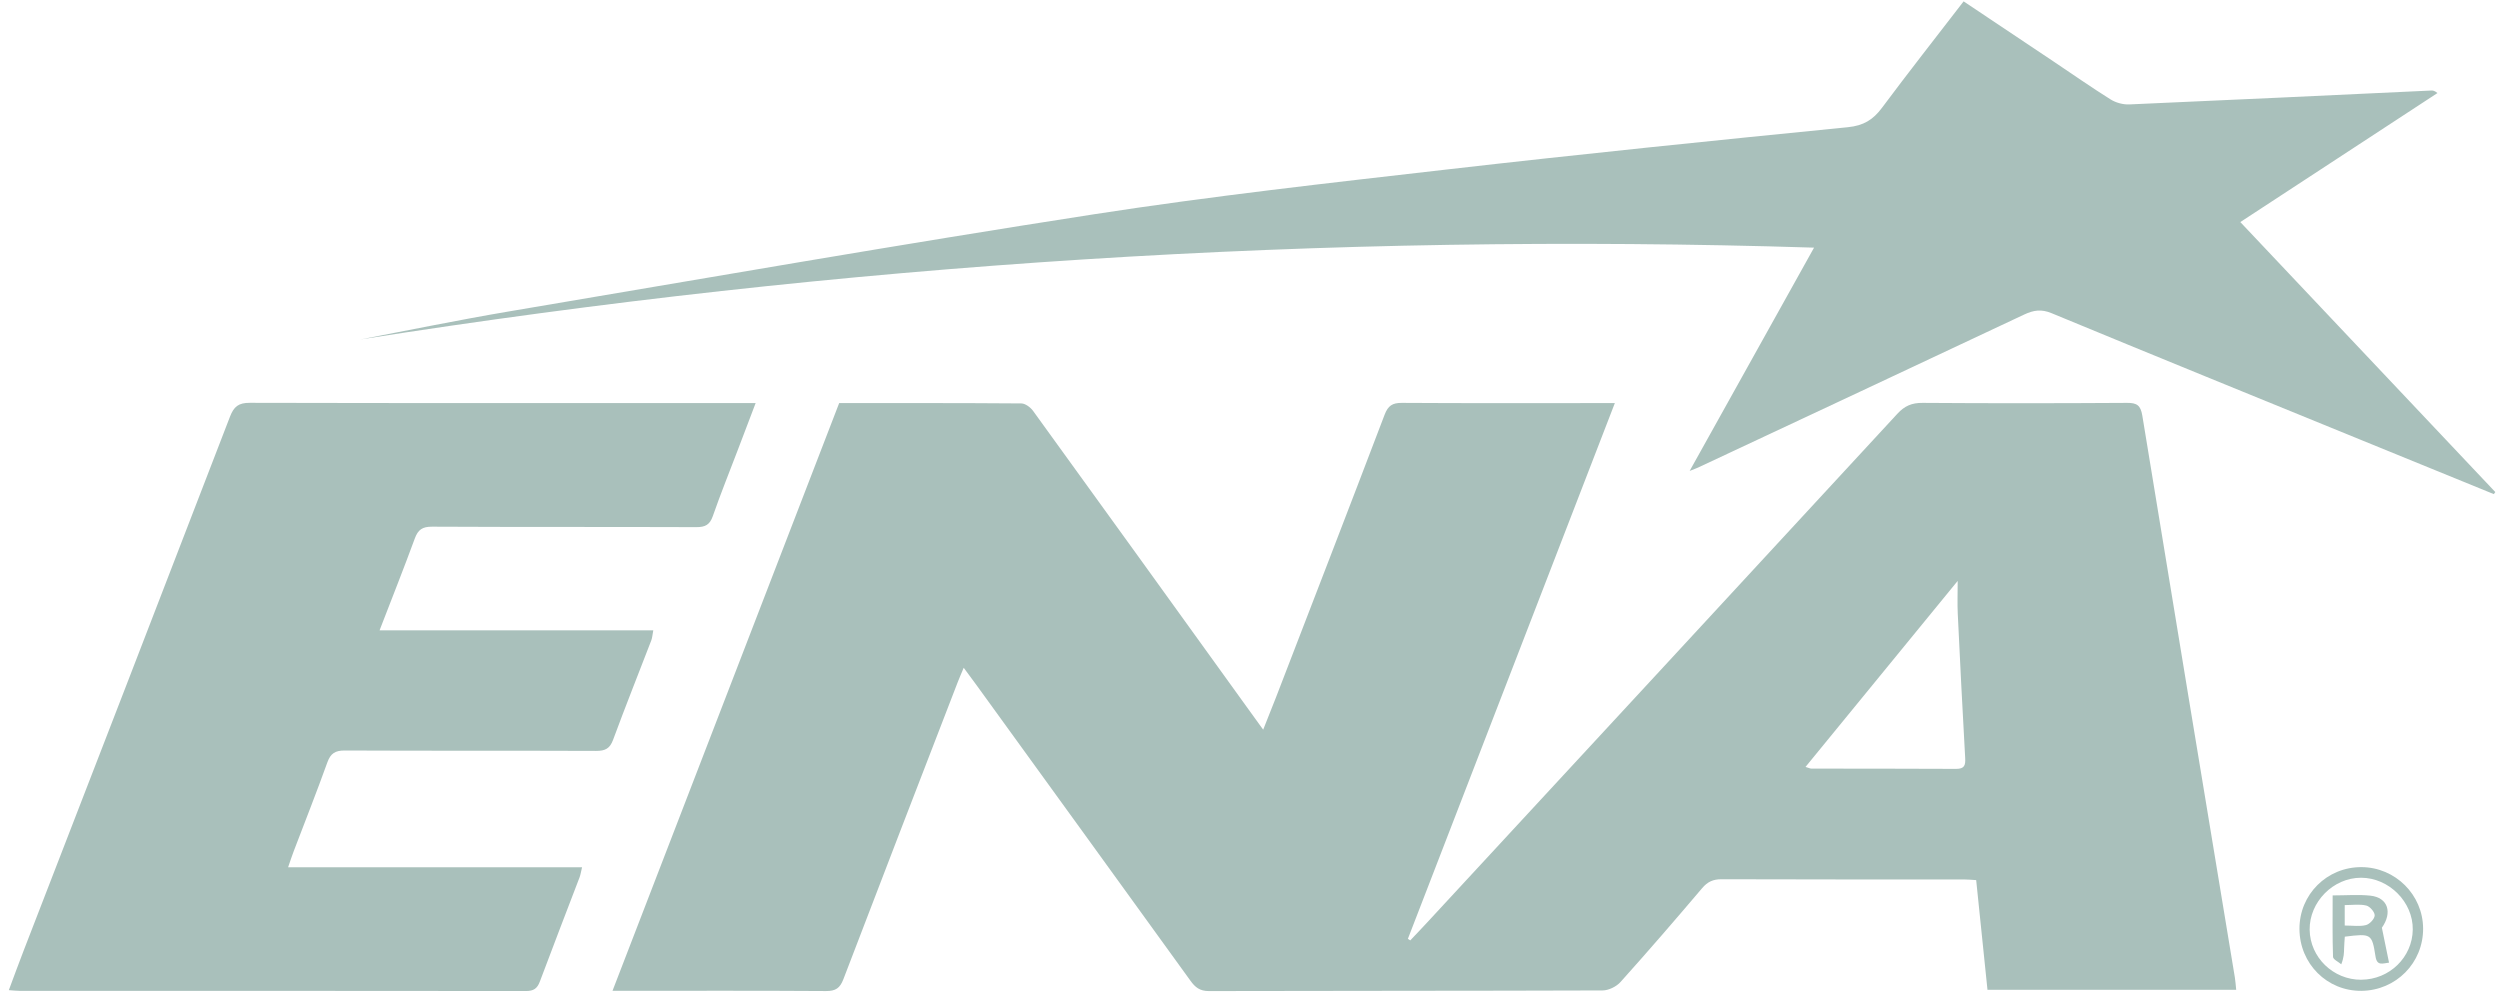
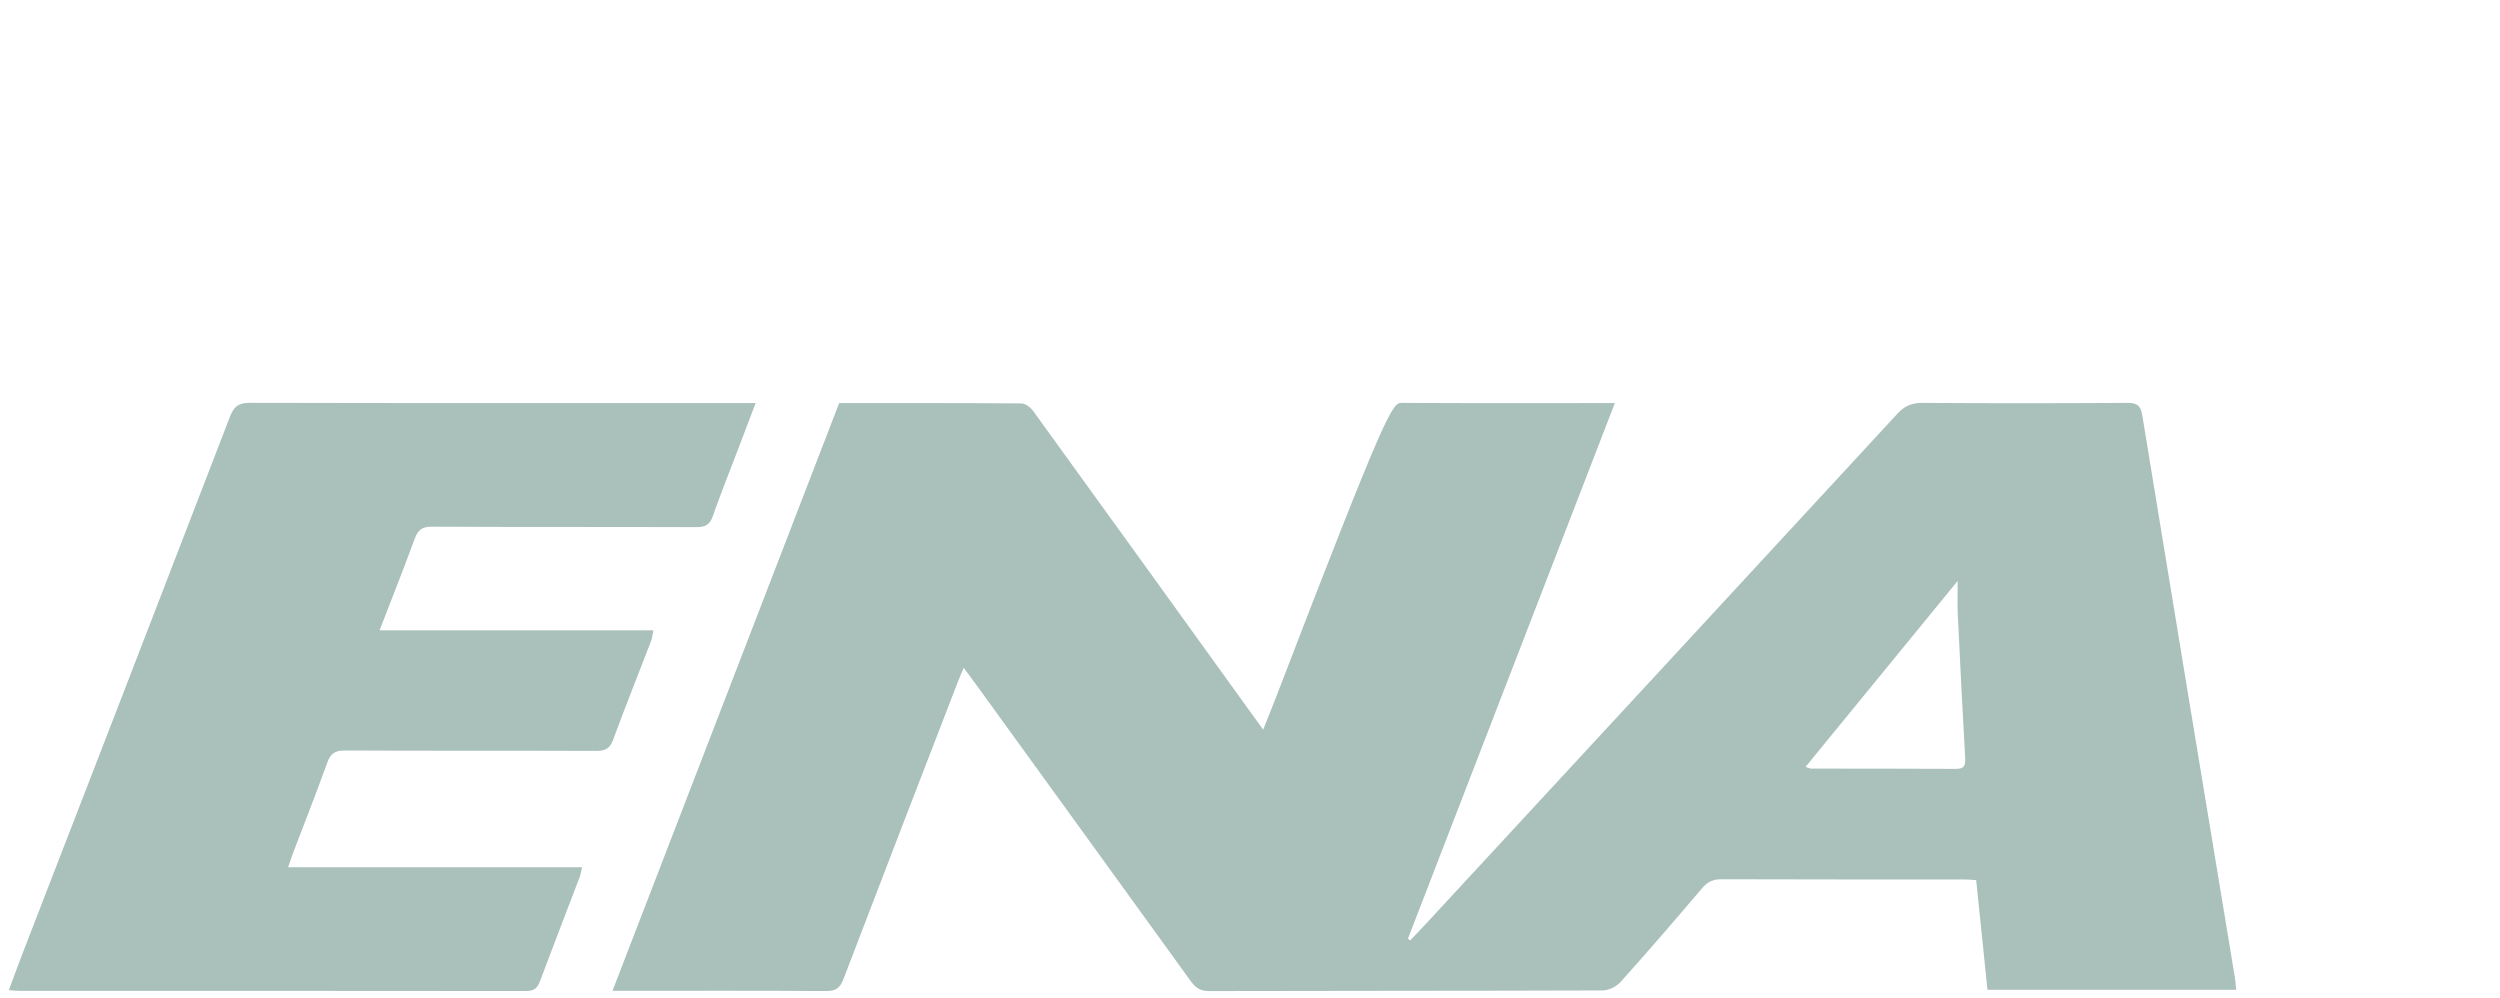
<svg xmlns="http://www.w3.org/2000/svg" width="208" height="83" viewBox="0 0 208 83" fill="none">
-   <path d="M69.818 33.537C74.905 33.537 79.938 33.525 84.975 33.565C85.307 33.567 85.74 33.892 85.955 34.19C91.839 42.312 97.701 50.452 103.565 58.589C104.032 59.239 104.502 59.887 105.097 60.709C105.5 59.697 105.835 58.869 106.155 58.039C109.178 50.199 112.209 42.362 115.198 34.508C115.485 33.752 115.848 33.515 116.64 33.52C122.134 33.555 127.628 33.537 133.125 33.537C133.467 33.537 133.807 33.537 134.355 33.537C128.574 48.504 122.855 63.307 117.136 78.111C117.201 78.154 117.268 78.199 117.333 78.241C117.851 77.694 118.373 77.149 118.884 76.594C131.882 62.54 144.883 48.491 157.864 34.422C158.464 33.77 159.066 33.512 159.954 33.52C165.626 33.56 171.295 33.555 176.966 33.52C177.784 33.515 178.099 33.712 178.241 34.58C180.785 50.167 183.368 65.746 185.941 81.327C185.991 81.632 186.008 81.945 186.051 82.35H165.358C165.046 79.327 164.735 76.298 164.418 73.225C164.028 73.203 163.718 73.17 163.41 73.17C156.683 73.168 149.954 73.178 143.227 73.153C142.53 73.153 142.072 73.36 141.617 73.895C139.386 76.526 137.131 79.137 134.828 81.702C134.485 82.085 133.84 82.403 133.332 82.405C122.414 82.445 111.494 82.427 100.576 82.457C99.824 82.457 99.441 82.145 99.046 81.597C93.132 73.408 87.205 65.231 81.281 57.051C80.956 56.601 80.621 56.156 80.181 55.558C79.968 56.066 79.818 56.408 79.683 56.756C76.505 64.99 73.319 73.223 70.171 81.467C69.888 82.21 69.528 82.46 68.728 82.455C63.164 82.418 57.597 82.435 52.034 82.435C51.756 82.435 51.478 82.435 50.961 82.435C57.28 66.053 63.542 49.809 69.821 33.532L69.818 33.537ZM150.219 63.808C150.509 63.893 150.604 63.948 150.702 63.948C154.715 63.955 158.731 63.948 162.745 63.97C163.443 63.975 163.538 63.673 163.503 63.06C163.275 59.056 163.078 55.053 162.885 51.049C162.845 50.209 162.88 49.364 162.88 48.331C158.576 53.59 154.443 58.644 150.219 63.808Z" fill="#A9C0BB" />
+   <path d="M69.818 33.537C74.905 33.537 79.938 33.525 84.975 33.565C85.307 33.567 85.74 33.892 85.955 34.19C91.839 42.312 97.701 50.452 103.565 58.589C104.032 59.239 104.502 59.887 105.097 60.709C105.5 59.697 105.835 58.869 106.155 58.039C115.485 33.752 115.848 33.515 116.64 33.52C122.134 33.555 127.628 33.537 133.125 33.537C133.467 33.537 133.807 33.537 134.355 33.537C128.574 48.504 122.855 63.307 117.136 78.111C117.201 78.154 117.268 78.199 117.333 78.241C117.851 77.694 118.373 77.149 118.884 76.594C131.882 62.54 144.883 48.491 157.864 34.422C158.464 33.77 159.066 33.512 159.954 33.52C165.626 33.56 171.295 33.555 176.966 33.52C177.784 33.515 178.099 33.712 178.241 34.58C180.785 50.167 183.368 65.746 185.941 81.327C185.991 81.632 186.008 81.945 186.051 82.35H165.358C165.046 79.327 164.735 76.298 164.418 73.225C164.028 73.203 163.718 73.17 163.41 73.17C156.683 73.168 149.954 73.178 143.227 73.153C142.53 73.153 142.072 73.36 141.617 73.895C139.386 76.526 137.131 79.137 134.828 81.702C134.485 82.085 133.84 82.403 133.332 82.405C122.414 82.445 111.494 82.427 100.576 82.457C99.824 82.457 99.441 82.145 99.046 81.597C93.132 73.408 87.205 65.231 81.281 57.051C80.956 56.601 80.621 56.156 80.181 55.558C79.968 56.066 79.818 56.408 79.683 56.756C76.505 64.99 73.319 73.223 70.171 81.467C69.888 82.21 69.528 82.46 68.728 82.455C63.164 82.418 57.597 82.435 52.034 82.435C51.756 82.435 51.478 82.435 50.961 82.435C57.28 66.053 63.542 49.809 69.821 33.532L69.818 33.537ZM150.219 63.808C150.509 63.893 150.604 63.948 150.702 63.948C154.715 63.955 158.731 63.948 162.745 63.97C163.443 63.975 163.538 63.673 163.503 63.06C163.275 59.056 163.078 55.053 162.885 51.049C162.845 50.209 162.88 49.364 162.88 48.331C158.576 53.59 154.443 58.644 150.219 63.808Z" fill="#A9C0BB" />
  <path d="M0.735 82.38C1.165 81.227 1.558 80.149 1.971 79.082C7.697 64.283 13.434 49.486 19.13 34.678C19.46 33.82 19.845 33.512 20.783 33.515C34.379 33.547 47.977 33.537 61.574 33.537C61.946 33.537 62.321 33.537 62.869 33.537C62.336 34.94 61.866 36.175 61.394 37.413C60.693 39.254 59.956 41.079 59.308 42.937C59.055 43.665 58.675 43.86 57.935 43.858C50.608 43.83 43.281 43.858 35.954 43.82C35.149 43.815 34.782 44.062 34.511 44.803C33.594 47.303 32.608 49.779 31.581 52.442H54.354C54.279 52.827 54.269 53.067 54.187 53.282C53.126 56.041 52.029 58.786 51.006 61.56C50.738 62.285 50.346 62.477 49.608 62.475C42.634 62.447 35.659 62.475 28.685 62.442C27.89 62.44 27.507 62.677 27.235 63.433C26.344 65.913 25.372 68.366 24.434 70.829C24.286 71.215 24.161 71.607 23.971 72.155H48.428C48.338 72.528 48.305 72.767 48.223 72.988C47.12 75.881 45.997 78.769 44.914 81.67C44.694 82.257 44.389 82.453 43.759 82.453C29.705 82.435 15.649 82.44 1.595 82.438C1.355 82.438 1.115 82.407 0.733 82.38H0.735Z" fill="#A9C0BB" />
-   <path d="M207.489 41.112C203.753 39.586 200.015 38.066 196.279 36.538C187.744 33.052 179.204 29.581 170.687 26.055C169.837 25.703 169.194 25.803 168.416 26.168C159.379 30.429 150.327 34.66 141.279 38.901C141.129 38.971 140.969 39.026 140.579 39.181C144.055 32.945 147.416 26.911 150.929 20.604C110.216 19.324 69.996 21.944 29.988 28.241C34.081 27.463 38.165 26.618 42.271 25.923C58.518 23.18 74.752 20.349 91.031 17.826C100.799 16.313 110.634 15.22 120.459 14.092C131.542 12.819 142.64 11.687 153.74 10.584C155.043 10.454 155.836 9.969 156.578 8.973C158.784 6.013 161.065 3.109 163.373 0.114C165.903 1.804 168.381 3.459 170.857 5.117C172.438 6.175 173.993 7.265 175.603 8.273C176.041 8.548 176.644 8.711 177.161 8.688C185.528 8.326 193.896 7.923 202.263 7.533C202.403 7.526 202.543 7.533 202.798 7.741C197.367 11.294 191.938 14.847 186.394 18.476C193.523 26.025 200.565 33.482 207.609 40.939C207.569 40.997 207.527 41.057 207.487 41.114L207.489 41.112Z" fill="#A9C0BB" />
-   <path d="M201.603 77.246C201.62 80.109 199.347 82.41 196.471 82.438C193.613 82.465 191.327 80.184 191.315 77.289C191.302 74.42 193.603 72.13 196.481 72.145C199.292 72.16 201.585 74.445 201.603 77.246ZM196.456 81.512C198.807 81.502 200.715 79.642 200.742 77.339C200.77 75.043 198.762 73.03 196.441 73.028C194.128 73.023 192.133 75.041 192.163 77.354C192.193 79.654 194.123 81.525 196.456 81.515V81.512Z" fill="#A9C0BB" />
-   <path d="M194.081 74.498C195.201 74.498 196.216 74.413 197.211 74.518C198.702 74.678 199.057 75.938 198.172 77.186C198.382 78.216 198.567 79.117 198.767 80.092C198.237 80.154 197.769 80.387 197.644 79.587C197.346 77.679 197.289 77.656 195.088 77.931C195.068 78.251 195.038 78.589 195.028 78.927C195.018 79.274 195.028 79.624 194.793 80.229C194.556 80.024 194.116 79.827 194.108 79.614C194.051 77.941 194.076 76.266 194.076 74.498H194.081ZM195.083 77.004C195.751 77.004 196.331 77.101 196.851 76.966C197.159 76.886 197.569 76.446 197.574 76.158C197.579 75.878 197.174 75.413 196.874 75.341C196.321 75.208 195.714 75.303 195.081 75.303V77.001L195.083 77.004Z" fill="#A9C0BB" />
</svg>